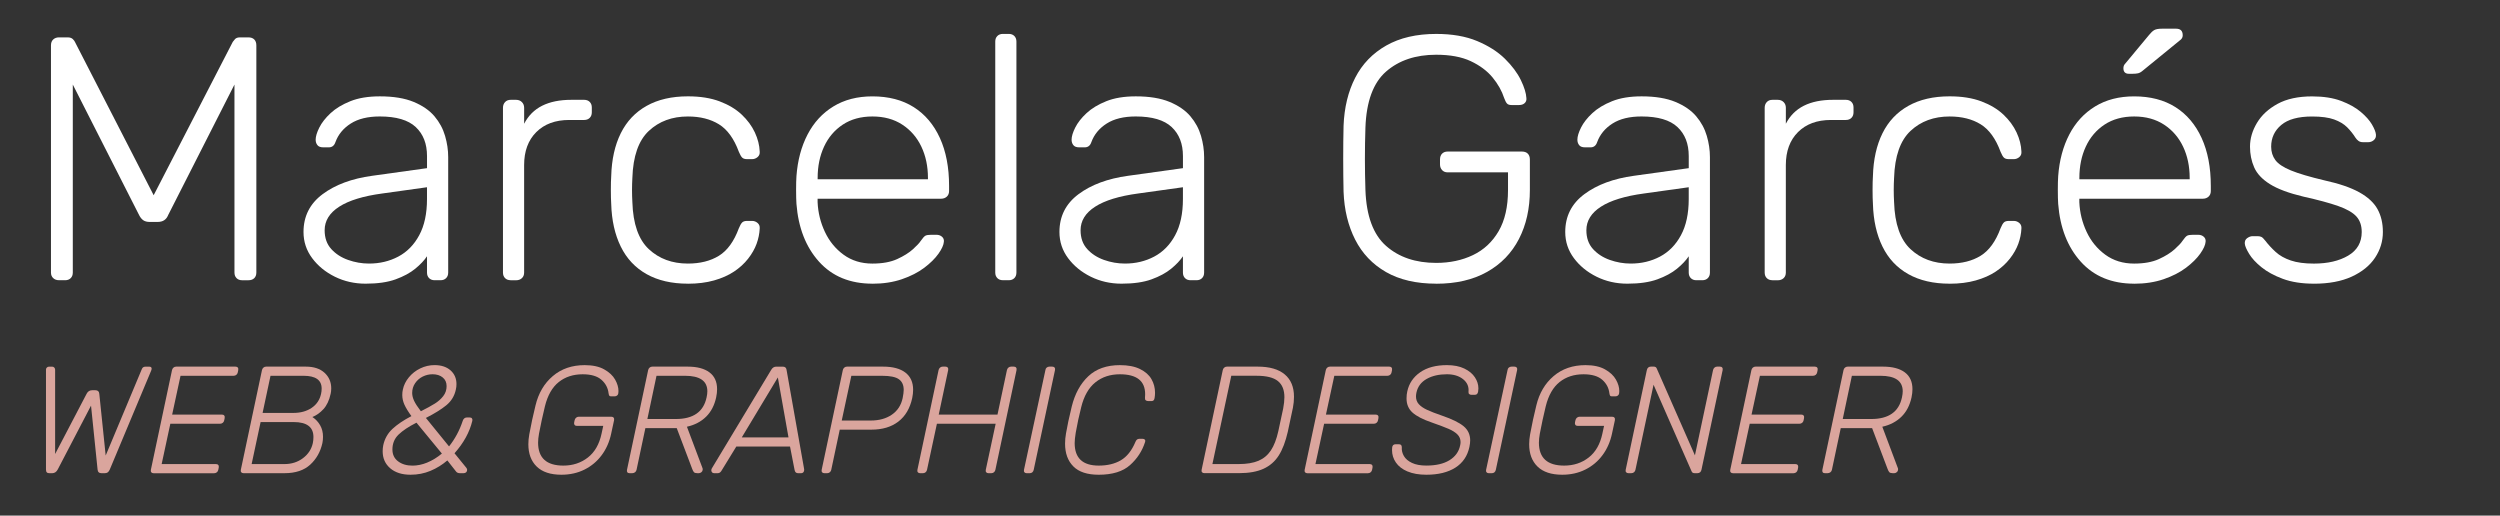
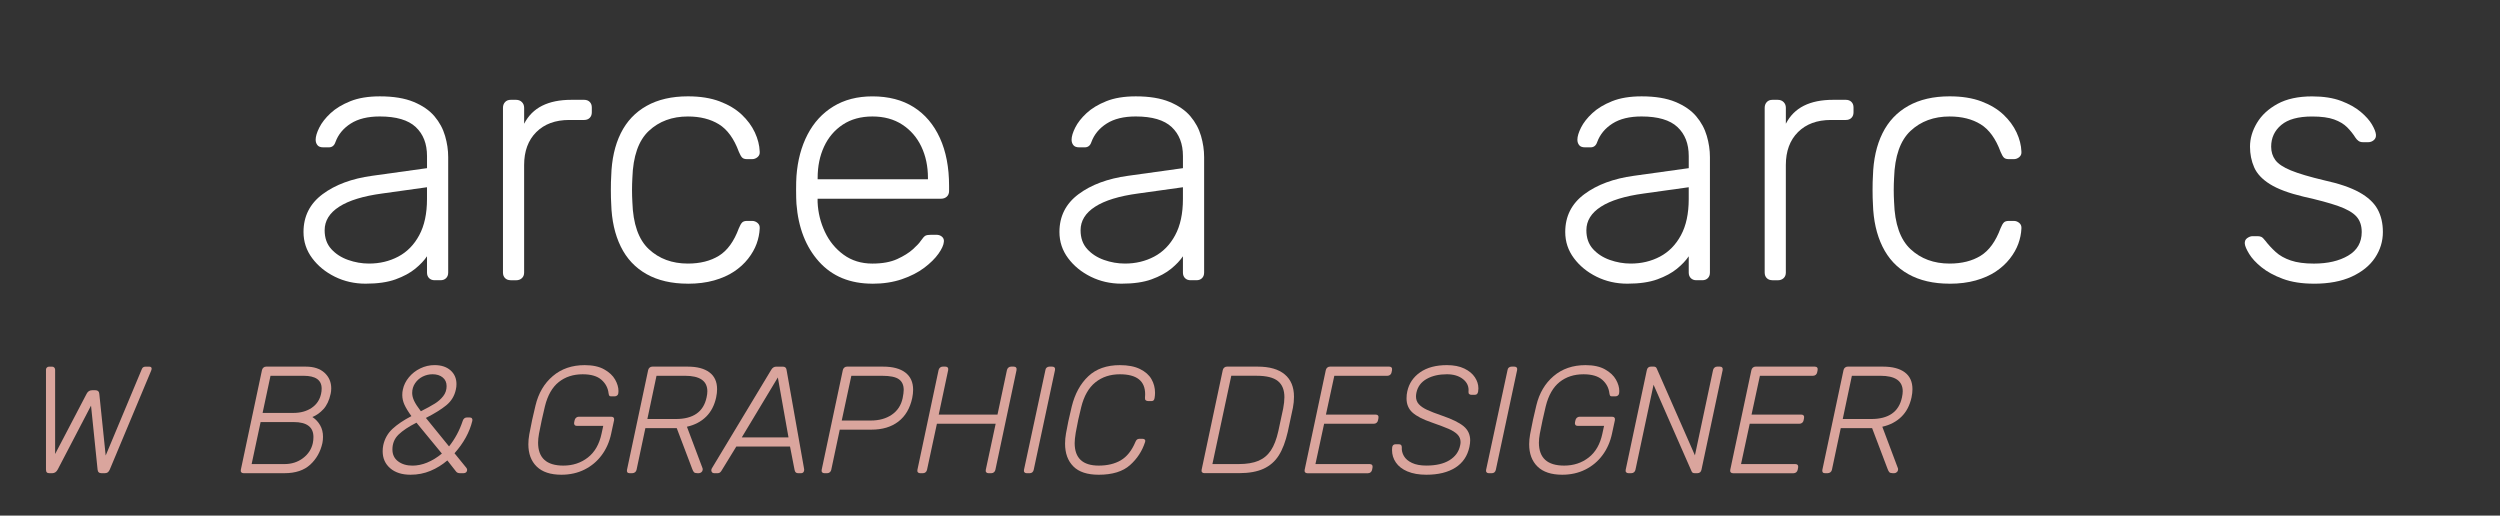
<svg xmlns="http://www.w3.org/2000/svg" id="Layer_1" viewBox="0 0 1412.07 291.24">
  <rect x="0" y="0" width="1412.07" height="291.24" fill="#333333" stroke="none" />
  <defs>
    <style>.cls-1{fill:#fff;}.cls-2{fill:#daa59d;}</style>
  </defs>
-   <path class="cls-1" d="m33.29,158.27c-1.31,0-2.38-.39-3.23-1.18-.85-.78-1.27-1.83-1.27-3.14V25.62c0-1.44.42-2.55,1.27-3.33.85-.78,1.93-1.18,3.23-1.18h4.9c1.3,0,2.28.33,2.94.98.65.66,1.04,1.18,1.18,1.57l44.48,86.61,44.68-86.61c.26-.39.69-.91,1.27-1.57.59-.65,1.53-.98,2.84-.98h4.7c1.44,0,2.55.39,3.33,1.18.78.78,1.18,1.9,1.18,3.33v128.35c0,1.31-.39,2.35-1.18,3.14s-1.9,1.18-3.33,1.18h-3.53c-1.31,0-2.35-.39-3.14-1.18s-1.18-1.83-1.18-3.14V47.76l-37.43,73.68c-.52,1.31-1.27,2.29-2.25,2.94-.98.66-2.25.98-3.82.98h-4.31c-1.57,0-2.81-.32-3.72-.98-.92-.65-1.7-1.63-2.35-2.94L41.12,47.76v106.2c0,1.31-.39,2.35-1.18,3.14-.78.78-1.83,1.18-3.14,1.18h-3.53Z" />
  <path class="cls-1" d="m206.5,160.23c-6.27,0-12.05-1.31-17.34-3.92-5.29-2.61-9.57-6.1-12.83-10.48-3.27-4.38-4.9-9.31-4.9-14.79,0-8.88,3.59-16,10.78-21.36,7.18-5.35,16.52-8.82,28.02-10.39l30.96-4.31v-6.86c0-6.92-2.12-12.38-6.37-16.36-4.25-3.98-11.01-5.98-20.28-5.98-6.79,0-12.28,1.34-16.46,4.02-4.18,2.68-7.05,6.17-8.62,10.48-.65,1.96-1.9,2.94-3.72,2.94h-3.14c-1.57,0-2.68-.42-3.33-1.27-.66-.85-.98-1.86-.98-3.04,0-1.83.69-4.12,2.06-6.86s3.49-5.45,6.37-8.13c2.87-2.68,6.6-4.93,11.17-6.76,4.57-1.83,10.12-2.74,16.66-2.74,7.71,0,14.07,1.05,19.1,3.14,5.03,2.09,8.95,4.8,11.76,8.13,2.81,3.33,4.8,7.02,5.98,11.07,1.18,4.05,1.76,8.03,1.76,11.95v65.25c0,1.31-.39,2.35-1.18,3.14-.78.78-1.83,1.18-3.14,1.18h-3.33c-1.31,0-2.35-.39-3.14-1.18s-1.18-1.83-1.18-3.14v-9.21c-1.57,2.35-3.79,4.7-6.66,7.05-2.88,2.35-6.56,4.34-11.07,5.98s-10.16,2.45-16.95,2.45Zm1.96-11.36c6.01,0,11.49-1.3,16.46-3.92,4.96-2.61,8.92-6.63,11.85-12.05,2.94-5.42,4.41-12.25,4.41-20.48v-6.66l-25.28,3.53c-10.71,1.44-18.81,3.92-24.3,7.45-5.49,3.53-8.23,7.97-8.23,13.32,0,4.31,1.24,7.84,3.72,10.58,2.48,2.74,5.65,4.8,9.5,6.17,3.85,1.37,7.8,2.06,11.85,2.06Z" />
  <path class="cls-1" d="m288.41,158.27c-1.31,0-2.35-.39-3.14-1.18s-1.18-1.83-1.18-3.14V60.89c0-1.3.39-2.38,1.18-3.23.78-.85,1.83-1.27,3.14-1.27h3.14c1.3,0,2.38.43,3.23,1.27.85.85,1.27,1.93,1.27,3.23v9.01c2.35-4.57,5.75-7.97,10.19-10.19,4.44-2.22,9.93-3.33,16.46-3.33h7.25c1.3,0,2.35.39,3.14,1.18s1.18,1.83,1.18,3.14v2.74c0,1.31-.39,2.35-1.18,3.14s-1.83,1.18-3.14,1.18h-8.43c-7.84,0-14.04,2.29-18.62,6.86-4.57,4.57-6.86,10.78-6.86,18.62v60.74c0,1.31-.43,2.35-1.27,3.14-.85.78-1.93,1.18-3.23,1.18h-3.14Z" />
  <path class="cls-1" d="m388.54,160.23c-9.15,0-16.92-1.8-23.32-5.39-6.4-3.59-11.27-8.78-14.6-15.58-3.33-6.79-5.13-14.82-5.39-24.1-.13-1.96-.2-4.57-.2-7.84s.06-5.88.2-7.84c.26-9.41,2.06-17.47,5.39-24.2,3.33-6.73,8.2-11.89,14.6-15.48,6.4-3.59,14.17-5.39,23.32-5.39,6.92,0,12.9.95,17.93,2.84,5.03,1.9,9.18,4.38,12.44,7.45,3.26,3.07,5.75,6.44,7.45,10.09,1.7,3.66,2.61,7.25,2.74,10.78.13,1.31-.26,2.35-1.18,3.14-.92.78-1.96,1.18-3.14,1.18h-2.74c-1.31,0-2.25-.29-2.84-.88-.59-.59-1.21-1.67-1.86-3.23-2.74-7.45-6.5-12.64-11.27-15.58-4.77-2.94-10.61-4.41-17.54-4.41-8.89,0-16.23,2.71-22.04,8.13-5.81,5.42-8.92,14.27-9.31,26.55-.26,4.57-.26,9.15,0,13.72.39,12.28,3.49,21.13,9.31,26.55,5.81,5.42,13.16,8.13,22.04,8.13,6.92,0,12.77-1.47,17.54-4.41,4.77-2.94,8.52-8.13,11.27-15.58.65-1.57,1.27-2.65,1.86-3.23.59-.59,1.53-.88,2.84-.88h2.74c1.18,0,2.22.39,3.14,1.18.91.78,1.3,1.83,1.18,3.14-.13,2.88-.72,5.75-1.76,8.62-1.05,2.88-2.65,5.68-4.8,8.43-2.16,2.74-4.8,5.16-7.94,7.25-3.14,2.09-6.89,3.76-11.27,5-4.38,1.24-9.31,1.86-14.79,1.86Z" />
  <path class="cls-1" d="m492.78,160.23c-12.67,0-22.73-4.15-30.18-12.44-7.45-8.29-11.69-19.17-12.74-32.62-.13-1.96-.2-4.57-.2-7.84s.06-5.88.2-7.84c.65-8.88,2.74-16.72,6.27-23.51,3.53-6.79,8.39-12.08,14.6-15.87,6.2-3.79,13.55-5.68,22.04-5.68,9.14,0,16.92,2.03,23.32,6.07,6.4,4.05,11.33,9.87,14.79,17.44,3.46,7.58,5.19,16.59,5.19,27.04v2.94c0,1.31-.43,2.35-1.27,3.14-.85.78-1.93,1.18-3.23,1.18h-69.76v1.96c.26,5.88,1.63,11.46,4.11,16.75,2.48,5.29,6.01,9.6,10.58,12.93,4.57,3.33,9.99,5,16.26,5,5.61,0,10.29-.85,14.01-2.55,3.72-1.7,6.69-3.56,8.92-5.58,2.22-2.02,3.66-3.56,4.31-4.6,1.18-1.7,2.09-2.71,2.74-3.04.65-.32,1.7-.49,3.14-.49h3.13c1.18,0,2.19.36,3.04,1.08.85.72,1.21,1.67,1.08,2.84-.13,1.83-1.15,4.08-3.04,6.76-1.9,2.68-4.57,5.32-8.03,7.94-3.46,2.61-7.68,4.77-12.64,6.47-4.97,1.7-10.52,2.55-16.66,2.55Zm-30.96-58.98h62.31v-.78c0-6.53-1.24-12.41-3.72-17.64-2.48-5.22-6.07-9.37-10.78-12.44-4.7-3.07-10.32-4.6-16.85-4.6s-12.12,1.54-16.75,4.6c-4.64,3.07-8.17,7.22-10.58,12.44-2.42,5.23-3.62,11.1-3.62,17.64v.78Z" />
-   <path class="cls-1" d="m566.46,158.27c-1.31,0-2.35-.39-3.13-1.18-.78-.78-1.18-1.83-1.18-3.14V23.46c0-1.3.39-2.35,1.18-3.13.78-.78,1.83-1.18,3.13-1.18h3.33c1.3,0,2.35.39,3.13,1.18.78.78,1.18,1.83,1.18,3.13v130.5c0,1.31-.39,2.35-1.18,3.14-.78.78-1.83,1.18-3.13,1.18h-3.33Z" />
  <path class="cls-1" d="m633.47,160.23c-6.27,0-12.05-1.31-17.34-3.92-5.29-2.61-9.57-6.1-12.83-10.48-3.27-4.38-4.9-9.31-4.9-14.79,0-8.88,3.59-16,10.78-21.36,7.18-5.35,16.52-8.82,28.02-10.39l30.96-4.31v-6.86c0-6.92-2.12-12.38-6.37-16.36-4.25-3.98-11.01-5.98-20.28-5.98-6.79,0-12.28,1.34-16.46,4.02-4.18,2.68-7.05,6.17-8.62,10.48-.65,1.96-1.9,2.94-3.72,2.94h-3.14c-1.57,0-2.68-.42-3.33-1.27-.66-.85-.98-1.86-.98-3.04,0-1.83.69-4.12,2.06-6.86s3.49-5.45,6.37-8.13c2.87-2.68,6.6-4.93,11.17-6.76,4.57-1.83,10.12-2.74,16.66-2.74,7.71,0,14.07,1.05,19.1,3.14,5.03,2.09,8.95,4.8,11.76,8.13,2.81,3.33,4.8,7.02,5.98,11.07,1.18,4.05,1.76,8.03,1.76,11.95v65.25c0,1.31-.39,2.35-1.18,3.14-.78.78-1.83,1.18-3.14,1.18h-3.33c-1.31,0-2.35-.39-3.14-1.18s-1.18-1.83-1.18-3.14v-9.21c-1.57,2.35-3.79,4.7-6.66,7.05-2.88,2.35-6.56,4.34-11.07,5.98s-10.16,2.45-16.95,2.45Zm1.96-11.36c6.01,0,11.49-1.3,16.46-3.92,4.96-2.61,8.92-6.63,11.85-12.05,2.94-5.42,4.41-12.25,4.41-20.48v-6.66l-25.28,3.53c-10.71,1.44-18.81,3.92-24.3,7.45-5.49,3.53-8.23,7.97-8.23,13.32,0,4.31,1.24,7.84,3.72,10.58,2.48,2.74,5.65,4.8,9.5,6.17,3.85,1.37,7.8,2.06,11.85,2.06Z" />
-   <path class="cls-1" d="m811.19,160.23c-11.24,0-20.67-2.19-28.31-6.56-7.64-4.38-13.46-10.48-17.44-18.32-3.99-7.84-6.17-16.85-6.56-27.04-.13-5.88-.2-12.08-.2-18.62s.06-12.74.2-18.61c.39-10.32,2.58-19.37,6.56-27.14,3.98-7.77,9.83-13.84,17.54-18.22,7.71-4.38,17.11-6.56,28.22-6.56,9.01,0,16.72,1.34,23.12,4.02,6.4,2.68,11.63,6.01,15.68,9.99,4.05,3.99,7.05,8,9.01,12.05,1.96,4.05,3,7.45,3.14,10.19.13,1.18-.2,2.12-.98,2.84-.78.72-1.83,1.08-3.14,1.08h-4.31c-1.18,0-2.03-.29-2.55-.88-.52-.59-1.05-1.6-1.57-3.04-1.31-4.05-3.5-7.94-6.56-11.66-3.07-3.72-7.19-6.79-12.34-9.21-5.16-2.42-11.66-3.62-19.5-3.62-11.63,0-21.06,3.17-28.31,9.5-7.25,6.34-11.14,16.89-11.66,31.65-.39,11.76-.39,23.51,0,35.27.52,14.63,4.41,25.15,11.66,31.55,7.25,6.4,16.69,9.6,28.31,9.6,7.71,0,14.63-1.47,20.77-4.41,6.14-2.94,10.97-7.45,14.5-13.52,3.53-6.07,5.29-13.81,5.29-23.22v-9.99h-34.09c-1.31,0-2.35-.42-3.14-1.27-.78-.85-1.18-1.93-1.18-3.23v-2.74c0-1.44.39-2.55,1.18-3.33s1.83-1.18,3.14-1.18h41.93c1.44,0,2.55.39,3.33,1.18.78.78,1.18,1.9,1.18,3.33v17.24c0,10.45-2.06,19.66-6.17,27.63-4.11,7.97-10.12,14.18-18.03,18.62-7.91,4.44-17.47,6.66-28.71,6.66Z" />
  <path class="cls-1" d="m919.16,160.23c-6.27,0-12.05-1.31-17.34-3.92-5.29-2.61-9.57-6.1-12.83-10.48-3.27-4.38-4.9-9.31-4.9-14.79,0-8.88,3.59-16,10.78-21.36,7.18-5.35,16.52-8.82,28.02-10.39l30.96-4.31v-6.86c0-6.92-2.12-12.38-6.37-16.36-4.25-3.98-11.01-5.98-20.28-5.98-6.79,0-12.28,1.34-16.46,4.02-4.18,2.68-7.05,6.17-8.62,10.48-.65,1.96-1.9,2.94-3.72,2.94h-3.14c-1.57,0-2.68-.42-3.33-1.27-.66-.85-.98-1.86-.98-3.04,0-1.83.69-4.12,2.06-6.86s3.49-5.45,6.37-8.13c2.87-2.68,6.6-4.93,11.17-6.76,4.57-1.83,10.12-2.74,16.66-2.74,7.71,0,14.07,1.05,19.1,3.14,5.03,2.09,8.95,4.8,11.76,8.13,2.81,3.33,4.8,7.02,5.98,11.07,1.18,4.05,1.76,8.03,1.76,11.95v65.25c0,1.31-.39,2.35-1.18,3.14-.78.78-1.83,1.18-3.14,1.18h-3.33c-1.31,0-2.35-.39-3.14-1.18s-1.18-1.83-1.18-3.14v-9.21c-1.57,2.35-3.79,4.7-6.66,7.05-2.88,2.35-6.56,4.34-11.07,5.98s-10.16,2.45-16.95,2.45Zm1.96-11.36c6.01,0,11.49-1.3,16.46-3.92,4.96-2.61,8.92-6.63,11.85-12.05,2.94-5.42,4.41-12.25,4.41-20.48v-6.66l-25.28,3.53c-10.71,1.44-18.81,3.92-24.3,7.45-5.49,3.53-8.23,7.97-8.23,13.32,0,4.31,1.24,7.84,3.72,10.58,2.48,2.74,5.65,4.8,9.5,6.17,3.85,1.37,7.8,2.06,11.85,2.06Z" />
  <path class="cls-1" d="m1001.06,158.27c-1.31,0-2.35-.39-3.14-1.18s-1.18-1.83-1.18-3.14V60.89c0-1.3.39-2.38,1.18-3.23.78-.85,1.83-1.27,3.14-1.27h3.14c1.3,0,2.38.43,3.23,1.27.85.85,1.27,1.93,1.27,3.23v9.01c2.35-4.57,5.75-7.97,10.19-10.19,4.44-2.22,9.93-3.33,16.46-3.33h7.25c1.3,0,2.35.39,3.14,1.18s1.18,1.83,1.18,3.14v2.74c0,1.31-.39,2.35-1.18,3.14s-1.83,1.18-3.14,1.18h-8.43c-7.84,0-14.04,2.29-18.62,6.86-4.57,4.57-6.86,10.78-6.86,18.62v60.74c0,1.31-.43,2.35-1.27,3.14-.85.78-1.93,1.18-3.23,1.18h-3.14Z" />
  <path class="cls-1" d="m1101.19,160.23c-9.15,0-16.92-1.8-23.32-5.39-6.4-3.59-11.27-8.78-14.6-15.58-3.33-6.79-5.13-14.82-5.39-24.1-.13-1.96-.2-4.57-.2-7.84s.06-5.88.2-7.84c.26-9.41,2.06-17.47,5.39-24.2,3.33-6.73,8.2-11.89,14.6-15.48,6.4-3.59,14.17-5.39,23.32-5.39,6.92,0,12.9.95,17.93,2.84,5.03,1.9,9.18,4.38,12.44,7.45,3.26,3.07,5.75,6.44,7.45,10.09,1.7,3.66,2.61,7.25,2.74,10.78.13,1.31-.26,2.35-1.18,3.14-.92.78-1.96,1.18-3.14,1.18h-2.74c-1.31,0-2.25-.29-2.84-.88-.59-.59-1.21-1.67-1.86-3.23-2.74-7.45-6.5-12.64-11.27-15.58-4.77-2.94-10.61-4.41-17.54-4.41-8.89,0-16.23,2.71-22.04,8.13-5.81,5.42-8.92,14.27-9.31,26.55-.26,4.57-.26,9.15,0,13.72.39,12.28,3.49,21.13,9.31,26.55,5.81,5.42,13.16,8.13,22.04,8.13,6.92,0,12.77-1.47,17.54-4.41,4.77-2.94,8.52-8.13,11.27-15.58.65-1.57,1.27-2.65,1.86-3.23.59-.59,1.53-.88,2.84-.88h2.74c1.18,0,2.22.39,3.14,1.18.91.78,1.3,1.83,1.18,3.14-.13,2.88-.72,5.75-1.76,8.62-1.05,2.88-2.65,5.68-4.8,8.43-2.16,2.74-4.8,5.16-7.94,7.25-3.14,2.09-6.89,3.76-11.27,5-4.38,1.24-9.31,1.86-14.79,1.86Z" />
-   <path class="cls-1" d="m1205.44,160.23c-12.67,0-22.73-4.15-30.18-12.44-7.45-8.29-11.69-19.17-12.74-32.62-.13-1.96-.2-4.57-.2-7.84s.06-5.88.2-7.84c.65-8.88,2.74-16.72,6.27-23.51,3.53-6.79,8.39-12.08,14.6-15.87,6.2-3.79,13.55-5.68,22.04-5.68,9.14,0,16.92,2.03,23.32,6.07,6.4,4.05,11.33,9.87,14.79,17.44,3.46,7.58,5.19,16.59,5.19,27.04v2.94c0,1.31-.43,2.35-1.27,3.14-.85.78-1.93,1.18-3.23,1.18h-69.76v1.96c.26,5.88,1.63,11.46,4.11,16.75,2.48,5.29,6.01,9.6,10.58,12.93,4.57,3.33,9.99,5,16.26,5,5.61,0,10.29-.85,14.01-2.55,3.72-1.7,6.69-3.56,8.92-5.58,2.22-2.02,3.66-3.56,4.31-4.6,1.18-1.7,2.09-2.71,2.74-3.04.65-.32,1.7-.49,3.14-.49h3.13c1.18,0,2.19.36,3.04,1.08.85.72,1.21,1.67,1.08,2.84-.13,1.83-1.15,4.08-3.04,6.76-1.9,2.68-4.57,5.32-8.03,7.94-3.46,2.61-7.68,4.77-12.64,6.47-4.97,1.7-10.52,2.55-16.66,2.55Zm-30.96-58.98h62.31v-.78c0-6.53-1.24-12.41-3.72-17.64-2.48-5.22-6.07-9.37-10.78-12.44-4.7-3.07-10.32-4.6-16.85-4.6s-12.12,1.54-16.75,4.6c-4.64,3.07-8.17,7.22-10.58,12.44-2.42,5.23-3.62,11.1-3.62,17.64v.78Zm28.02-59.57c-2.09,0-3.14-1.04-3.14-3.14,0-1.04.32-1.89.98-2.55l13.52-16.26c1.04-1.3,2.02-2.22,2.94-2.74.91-.52,2.35-.78,4.31-.78h8.03c2.48,0,3.72,1.24,3.72,3.72,0,.92-.33,1.7-.98,2.35l-21.36,17.44c-1.05.92-1.99,1.47-2.84,1.67-.85.2-1.93.29-3.23.29h-1.96Z" />
  <path class="cls-1" d="m1306.93,160.23c-6.79,0-12.64-.92-17.54-2.74-4.9-1.83-8.92-4.02-12.05-6.56-3.14-2.55-5.46-5.06-6.96-7.54-1.5-2.48-2.32-4.38-2.45-5.68-.13-1.44.32-2.51,1.37-3.23,1.04-.72,2.02-1.08,2.94-1.08h2.94c.78,0,1.47.13,2.06.39.59.26,1.34.98,2.25,2.16,1.7,2.22,3.66,4.34,5.88,6.37,2.22,2.03,5.06,3.62,8.52,4.8,3.46,1.18,7.8,1.76,13.03,1.76,7.84,0,14.3-1.5,19.4-4.51,5.09-3,7.64-7.45,7.64-13.32,0-3.66-1.01-6.59-3.04-8.82-2.03-2.22-5.46-4.18-10.29-5.88-4.83-1.7-11.37-3.46-19.59-5.29-8.23-1.96-14.53-4.31-18.91-7.05-4.38-2.74-7.35-5.91-8.92-9.5-1.57-3.59-2.35-7.48-2.35-11.66,0-4.57,1.3-9.04,3.92-13.42,2.61-4.38,6.5-7.97,11.66-10.78,5.16-2.81,11.66-4.21,19.5-4.21,6.4,0,11.85.85,16.36,2.55,4.51,1.7,8.2,3.76,11.07,6.17,2.87,2.42,5,4.8,6.37,7.15,1.37,2.35,2.12,4.25,2.25,5.68.13,1.31-.26,2.35-1.18,3.14-.92.78-1.96,1.18-3.14,1.18h-2.94c-1.05,0-1.9-.23-2.55-.69-.66-.46-1.24-1.08-1.76-1.86-1.31-2.09-2.88-4.05-4.7-5.88-1.83-1.83-4.28-3.3-7.35-4.41-3.07-1.11-7.22-1.67-12.44-1.67-7.84,0-13.65,1.6-17.44,4.8-3.79,3.2-5.68,7.28-5.68,12.25,0,2.88.78,5.39,2.35,7.54s4.51,4.11,8.82,5.88,10.58,3.62,18.81,5.58c8.36,1.83,14.96,4.08,19.79,6.76,4.83,2.68,8.26,5.85,10.29,9.5,2.02,3.66,3.04,7.97,3.04,12.93,0,5.23-1.47,10.06-4.41,14.5-2.94,4.44-7.32,8-13.13,10.68-5.81,2.68-12.97,4.02-21.46,4.02Z" />
  <path class="cls-2" d="m26.44,266.8c-.32-.31-.47-.84-.47-1.59v-56.4c0-.52.17-.93.52-1.25.34-.31.77-.47,1.29-.47h1.63c.52,0,.93.17,1.25.52.31.34.47.75.47,1.2v47.63l17.8-34.05c.69-1.32,1.72-1.98,3.1-1.98h1.81c1.38,0,2.12.66,2.24,1.98l3.61,34.91,20.46-48.92c.34-.86,1.06-1.29,2.15-1.29h1.89c.97,0,1.46.37,1.46,1.12,0,.29-.09.66-.26,1.12l-23.39,55.89c-.34.75-.73,1.28-1.16,1.59-.43.32-.99.47-1.68.47h-1.81c-1.38,0-2.12-.69-2.24-2.06l-3.7-36.11-18.83,36.11c-.75,1.38-1.78,2.06-3.1,2.06h-1.55c-.69,0-1.19-.16-1.5-.47Z" />
-   <path class="cls-2" d="m85.47,266.76c-.29-.34-.37-.8-.26-1.38l11.95-56.32c.11-.57.39-1.05.82-1.42.43-.37.93-.56,1.5-.56h33.53c.57,0,1,.17,1.29.52.29.34.37.83.26,1.46l-.26,1.29c-.12.57-.39,1.03-.82,1.38-.43.34-.93.52-1.5.52h-30.01l-4.73,21.92h28.11c.57,0,1,.17,1.29.52.29.34.37.83.26,1.46l-.26,1.29c-.12.57-.39,1.03-.82,1.38-.43.34-.93.52-1.5.52h-28.11l-4.9,22.78h30.69c.57,0,1,.17,1.29.52.29.34.37.83.26,1.46l-.26,1.29c-.12.57-.39,1.03-.82,1.38-.43.34-.93.52-1.5.52h-34.22c-.57,0-1-.17-1.29-.52Z" />
  <path class="cls-2" d="m136.28,266.76c-.29-.34-.37-.8-.26-1.38l11.95-56.32c.11-.57.39-1.05.82-1.42.43-.37.93-.56,1.5-.56h22.44c4.53,0,8.05,1.16,10.58,3.48,2.52,2.32,3.78,5.26,3.78,8.81,0,1.15-.12,2.18-.34,3.1-.8,3.67-2.15,6.53-4.04,8.6s-3.98,3.55-6.28,4.47c1.83,1.2,3.3,2.75,4.38,4.64,1.09,1.89,1.63,4.07,1.63,6.53,0,1.26-.12,2.44-.34,3.53-1.09,4.93-3.38,9-6.88,12.21-3.5,3.21-8.34,4.82-14.53,4.82h-23.13c-.57,0-1-.17-1.29-.52Zm24.42-4.64c4.01,0,7.49-1.12,10.45-3.35,2.95-2.24,4.8-5.07,5.55-8.51.23-1.09.34-2.24.34-3.44,0-5.62-3.73-8.43-11.18-8.43h-18.66l-5.07,23.73h18.57Zm4.99-28.89c4.07,0,7.51-.95,10.32-2.84,2.81-1.89,4.58-4.53,5.33-7.91.23-.97.34-1.98.34-3.01,0-4.81-3.41-7.22-10.23-7.22h-18.66l-4.47,20.98h17.37Z" />
  <path class="cls-2" d="m220.4,264.48c-2.84-2.44-4.26-5.63-4.26-9.59,0-1.2.11-2.35.34-3.44.8-3.67,2.55-6.75,5.24-9.24,2.69-2.49,6.25-4.89,10.66-7.18-1.83-2.52-3.15-4.69-3.96-6.49-.8-1.8-1.2-3.62-1.2-5.46,0-1.09.11-2.12.34-3.1.52-2.46,1.65-4.76,3.4-6.88,1.75-2.12,3.9-3.8,6.45-5.03,2.55-1.23,5.23-1.85,8.04-1.85,3.78,0,6.79.99,9.03,2.97s3.35,4.57,3.35,7.78c0,1.09-.12,2.09-.34,3.01-.75,3.61-2.54,6.58-5.37,8.9s-6.69,4.71-11.56,7.18l13.07,16.08c3.38-4.24,5.96-9.06,7.74-14.44.17-.57.46-1.03.86-1.38.4-.34.89-.52,1.46-.52h1.63c.57,0,.99.17,1.25.52.26.34.33.8.21,1.38-1.55,6.42-4.9,12.52-10.06,18.31l6.71,8.25c.29.4.43.77.43,1.12,0,.57-.19,1.03-.56,1.38-.37.34-.87.52-1.5.52h-1.89c-1.03,0-1.78-.29-2.24-.86l-4.99-6.36c-2.87,2.47-6.05,4.43-9.54,5.89-3.5,1.46-7.25,2.19-11.26,2.19-4.81,0-8.64-1.22-11.48-3.65Zm20.89-3.22c2.84-1.15,5.6-2.84,8.3-5.07l-14.36-17.45c-4.41,2.24-7.78,4.47-10.1,6.71-2.32,2.24-3.48,5.04-3.48,8.43,0,2.87,1.07,5.1,3.22,6.71s4.86,2.41,8.12,2.41c2.69,0,5.46-.57,8.3-1.72Zm4.21-33.23c1.98-1.23,3.6-2.67,4.86-4.3,1.26-1.63,1.89-3.51,1.89-5.63s-.73-3.7-2.19-4.9-3.37-1.81-5.72-1.81c-1.95,0-3.8.43-5.55,1.29-1.75.86-3.18,2.11-4.3,3.74-1.12,1.63-1.68,3.48-1.68,5.55,0,1.38.36,2.84,1.07,4.38.72,1.55,1.99,3.53,3.83,5.93,3.21-1.6,5.8-3.02,7.78-4.26Z" />
  <path class="cls-2" d="m303.16,263.54c-3.15-3.07-4.73-7.26-4.73-12.6,0-1.78.17-3.64.52-5.59,1.03-5.62,2.21-11.06,3.52-16.33,1.66-6.94,4.91-12.47,9.76-16.59,4.84-4.13,10.85-6.19,18.01-6.19,4.53,0,8.21.8,11.05,2.41,2.84,1.6,4.89,3.52,6.15,5.76,1.26,2.24,1.89,4.38,1.89,6.45,0,.63-.03,1.06-.09,1.29-.06.52-.29.93-.69,1.25-.4.32-.89.47-1.46.47h-1.89c-.52,0-.86-.11-1.03-.34-.17-.23-.32-.69-.43-1.38-.34-3.04-1.69-5.59-4.04-7.65-2.35-2.06-5.88-3.1-10.58-3.1-5.33,0-9.83,1.46-13.5,4.38-3.67,2.92-6.28,7.48-7.82,13.67-1.26,5.16-2.38,10.32-3.35,15.48-.34,1.89-.52,3.58-.52,5.07,0,8.66,4.76,12.98,14.27,12.98,5.33,0,9.94-1.52,13.84-4.56,3.9-3.04,6.48-7.54,7.74-13.5l.95-4.38h-14.96c-.57,0-.99-.19-1.25-.56-.26-.37-.33-.84-.21-1.42l.26-1.2c.11-.57.39-1.05.82-1.42.43-.37.93-.56,1.5-.56h18.4c.57,0,1,.17,1.29.52.29.34.37.83.26,1.46l-1.63,7.57c-.98,4.59-2.75,8.63-5.33,12.12-2.58,3.5-5.82,6.22-9.72,8.17-3.9,1.95-8.25,2.92-13.07,2.92-6.13,0-10.78-1.53-13.93-4.6Z" />
  <path class="cls-2" d="m354.35,266.76c-.26-.34-.33-.8-.21-1.38l11.95-56.32c.11-.57.39-1.05.82-1.42.43-.37.93-.56,1.5-.56h20.03c5.27,0,9.36,1.07,12.25,3.22,2.89,2.15,4.34,5.32,4.34,9.5,0,1.43-.17,2.98-.52,4.64-.98,4.53-2.88,8.18-5.72,10.96-2.84,2.78-6.43,4.66-10.79,5.63l8.86,23.56c.06.29.06.6,0,.95-.06.46-.3.86-.73,1.2-.43.34-.87.52-1.33.52h-1.03c-.86,0-1.46-.19-1.81-.56-.34-.37-.66-.96-.95-1.76l-8.77-23.13h-17.71l-4.99,23.56c-.12.57-.4,1.03-.86,1.38-.46.34-.98.52-1.55.52h-1.55c-.57,0-.99-.17-1.25-.52Zm27.38-30.09c9.86,0,15.65-4.07,17.37-12.21.29-1.32.43-2.46.43-3.44,0-5.85-4.21-8.77-12.64-8.77h-16.08l-5.16,24.42h16.08Z" />
  <path class="cls-2" d="m402.2,266.8c-.29-.31-.43-.7-.43-1.16,0-.34.09-.69.26-1.03l33.62-55.8c.69-1.15,1.63-1.72,2.84-1.72h3.61c1.26,0,1.98.57,2.15,1.72l9.89,55.8c.06.17.09.43.09.77,0,.57-.16,1.03-.47,1.38-.32.34-.7.52-1.16.52h-1.81c-1.09,0-1.75-.6-1.98-1.81l-2.58-13.24h-30.35l-8.43,13.76c-.52.86-1.23,1.29-2.15,1.29h-1.89c-.52,0-.92-.16-1.2-.47Zm16.77-19.73h26.4l-6.02-33.88-20.38,33.88Z" />
  <path class="cls-2" d="m464.36,266.76c-.29-.34-.37-.8-.26-1.38l11.95-56.32c.11-.57.39-1.05.82-1.42.43-.37.93-.56,1.5-.56h20.46c5.44,0,9.63,1.12,12.55,3.35,2.92,2.24,4.38,5.47,4.38,9.72,0,1.43-.17,3.01-.52,4.73-1.26,5.79-3.87,10.2-7.82,13.24-3.96,3.04-9.03,4.56-15.22,4.56h-17.88l-4.81,22.7c-.12.57-.39,1.03-.82,1.38-.43.34-.93.52-1.5.52h-1.55c-.57,0-1-.17-1.29-.52Zm27.43-29.23c4.76,0,8.74-1.1,11.95-3.31,3.21-2.21,5.24-5.32,6.1-9.33.4-2.01.6-3.55.6-4.64,0-2.75-.92-4.77-2.75-6.06-1.83-1.29-4.99-1.93-9.46-1.93h-17.37l-5.42,25.28h16.34Z" />
  <path class="cls-2" d="m518.44,266.76c-.29-.34-.37-.8-.26-1.38l11.95-56.32c.11-.57.39-1.05.82-1.42.43-.37.93-.56,1.5-.56h1.55c.57,0,1,.17,1.29.52.29.34.37.83.26,1.46l-5.33,25.11h33.19l5.33-25.11c.11-.57.39-1.05.82-1.42.43-.37.93-.56,1.5-.56h1.55c.57,0,1,.17,1.29.52.29.34.37.83.26,1.46l-11.95,56.32c-.12.57-.39,1.03-.82,1.38-.43.34-.93.52-1.5.52h-1.55c-.57,0-1-.17-1.29-.52-.29-.34-.37-.8-.26-1.38l5.59-26.05h-33.19l-5.59,26.05c-.12.57-.39,1.03-.82,1.38-.43.34-.93.52-1.5.52h-1.55c-.57,0-1-.17-1.29-.52Z" />
  <path class="cls-2" d="m578.63,266.76c-.29-.34-.37-.8-.26-1.38l12.12-56.4c.06-.57.3-1.03.73-1.38.43-.34.93-.52,1.5-.52h1.63c.57,0,1,.17,1.29.52.29.34.37.8.26,1.38l-12.04,56.4c-.12.57-.37,1.03-.77,1.38-.4.34-.89.52-1.46.52h-1.72c-.57,0-1-.17-1.29-.52Z" />
  <path class="cls-2" d="m606.27,263.45c-3.12-3.12-4.69-7.41-4.69-12.85,0-1.89.17-3.81.52-5.76.69-4.13,1.78-9.23,3.27-15.3,1.78-7.16,4.89-12.84,9.33-17.02,4.44-4.18,10.39-6.28,17.84-6.28,4.58,0,8.37.73,11.35,2.19,2.98,1.46,5.14,3.37,6.49,5.72,1.35,2.35,2.02,4.93,2.02,7.74,0,.98-.09,1.95-.26,2.92-.17,1.15-.72,1.72-1.63,1.72h-1.98c-.57,0-1.03-.14-1.38-.43-.34-.29-.49-.74-.43-1.38.06-.46.09-1.15.09-2.06,0-7.51-4.76-11.26-14.27-11.26-5.45,0-10.06,1.52-13.84,4.56-3.78,3.04-6.45,7.71-8,14.01-1.2,4.7-2.24,9.52-3.1,14.44-.4,2.52-.6,4.47-.6,5.85,0,8.48,4.53,12.72,13.58,12.72,4.93,0,9.1-1,12.51-3.01,3.41-2.01,6.15-5.44,8.21-10.32.46-1.2,1.17-1.8,2.15-1.8h1.98c.52,0,.92.16,1.2.47.29.32.34.73.17,1.25-1.61,5.1-4.44,9.47-8.51,13.11-4.07,3.64-9.97,5.46-17.71,5.46-6.42,0-11.19-1.56-14.31-4.69Z" />
  <path class="cls-2" d="m678.96,266.76c-.29-.34-.37-.8-.26-1.38l11.95-56.32c.11-.57.39-1.05.82-1.42.43-.37.93-.56,1.5-.56h17.45c6.65,0,11.72,1.46,15.22,4.38,3.5,2.92,5.24,7.14,5.24,12.64,0,2.06-.2,4.13-.6,6.19-1.09,5.33-2.06,9.89-2.92,13.67-1.26,5.5-2.95,9.93-5.07,13.28-2.12,3.35-4.99,5.86-8.6,7.52-3.61,1.66-8.23,2.49-13.84,2.49h-19.6c-.57,0-1-.17-1.29-.52Zm20.63-4.64c4.58,0,8.32-.62,11.22-1.85,2.89-1.23,5.23-3.18,7.01-5.85,1.78-2.67,3.18-6.29,4.21-10.88.86-3.78,1.78-8.05,2.75-12.81.46-2.46.69-4.58.69-6.36,0-4.13-1.23-7.18-3.7-9.16-2.47-1.98-6.45-2.97-11.95-2.97h-14.36l-10.66,49.87h14.79Z" />
  <path class="cls-2" d="m737.16,266.76c-.29-.34-.37-.8-.26-1.38l11.95-56.32c.11-.57.39-1.05.82-1.42.43-.37.93-.56,1.5-.56h33.53c.57,0,1,.17,1.29.52.29.34.37.83.26,1.46l-.26,1.29c-.12.57-.39,1.03-.82,1.38-.43.34-.93.52-1.5.52h-30.01l-4.73,21.92h28.11c.57,0,1,.17,1.29.52.29.34.37.83.26,1.46l-.26,1.29c-.12.57-.39,1.03-.82,1.38-.43.34-.93.52-1.5.52h-28.11l-4.9,22.78h30.69c.57,0,1,.17,1.29.52.29.34.37.83.26,1.46l-.26,1.29c-.12.57-.39,1.03-.82,1.38-.43.34-.93.52-1.5.52h-34.22c-.57,0-1-.17-1.29-.52Z" />
  <path class="cls-2" d="m794.98,266.29c-2.9-1.23-5.07-2.91-6.53-5.03-1.46-2.12-2.19-4.47-2.19-7.05,0-.69.03-1.2.09-1.55.06-.52.24-.93.56-1.25.31-.31.73-.47,1.25-.47h2.06c1.03,0,1.55.57,1.55,1.72-.12,1.72.29,3.37,1.2,4.94.92,1.58,2.44,2.87,4.56,3.87,2.12,1,4.81,1.5,8.08,1.5,5.44,0,9.8-1,13.07-3.01,3.27-2.01,5.27-4.76,6.02-8.25.17-.69.26-1.35.26-1.98,0-1.72-.59-3.17-1.76-4.34-1.18-1.17-2.82-2.22-4.94-3.14-2.12-.92-5.3-2.12-9.54-3.61-5.04-1.72-8.68-3.6-10.92-5.63-2.24-2.03-3.35-4.69-3.35-7.95,0-1.49.14-2.84.43-4.04.97-4.47,3.4-8.05,7.27-10.75,3.87-2.69,8.9-4.04,15.09-4.04,3.9,0,7.18.65,9.84,1.93,2.67,1.29,4.66,2.94,5.98,4.94,1.32,2.01,1.98,4.1,1.98,6.28,0,.46-.06,1.09-.17,1.89-.23,1.15-.83,1.72-1.81,1.72h-2.06c-.4,0-.77-.13-1.12-.39-.34-.26-.49-.7-.43-1.33.29-2.87-.73-5.23-3.05-7.09-2.32-1.86-5.37-2.79-9.16-2.79-4.47,0-8.27.87-11.39,2.62-3.12,1.75-5.06,4.31-5.8,7.69-.17.86-.26,1.61-.26,2.24,0,1.72.53,3.17,1.59,4.34,1.06,1.18,2.59,2.24,4.6,3.18,2.01.95,4.93,2.08,8.77,3.4,5.5,1.89,9.49,3.86,11.95,5.89,2.46,2.04,3.7,4.72,3.7,8.04,0,.98-.14,2.18-.43,3.61-1.09,5.16-3.74,9.07-7.95,11.74-4.21,2.67-9.67,4-16.38,4-4.18,0-7.72-.62-10.62-1.85Z" />
  <path class="cls-2" d="m839.65,266.76c-.29-.34-.37-.8-.26-1.38l12.12-56.4c.06-.57.3-1.03.73-1.38.43-.34.93-.52,1.5-.52h1.63c.57,0,1,.17,1.29.52.29.34.37.8.26,1.38l-12.04,56.4c-.12.57-.37,1.03-.77,1.38-.4.34-.89.52-1.46.52h-1.72c-.57,0-1-.17-1.29-.52Z" />
  <path class="cls-2" d="m868.45,263.54c-3.15-3.07-4.73-7.26-4.73-12.6,0-1.78.17-3.64.52-5.59,1.03-5.62,2.21-11.06,3.52-16.33,1.66-6.94,4.91-12.47,9.76-16.59,4.84-4.13,10.85-6.19,18.01-6.19,4.53,0,8.21.8,11.05,2.41,2.84,1.6,4.89,3.52,6.15,5.76,1.26,2.24,1.89,4.38,1.89,6.45,0,.63-.03,1.06-.09,1.29-.06.52-.29.93-.69,1.25-.4.32-.89.47-1.46.47h-1.89c-.52,0-.86-.11-1.03-.34-.17-.23-.32-.69-.43-1.38-.34-3.04-1.69-5.59-4.04-7.65-2.35-2.06-5.88-3.1-10.58-3.1-5.33,0-9.83,1.46-13.5,4.38-3.67,2.92-6.28,7.48-7.82,13.67-1.26,5.16-2.38,10.32-3.35,15.48-.34,1.89-.52,3.58-.52,5.07,0,8.66,4.76,12.98,14.27,12.98,5.33,0,9.94-1.52,13.84-4.56,3.9-3.04,6.48-7.54,7.74-13.5l.95-4.38h-14.96c-.57,0-.99-.19-1.25-.56-.26-.37-.33-.84-.21-1.42l.26-1.2c.11-.57.39-1.05.82-1.42.43-.37.93-.56,1.5-.56h18.4c.57,0,1,.17,1.29.52.29.34.37.83.26,1.46l-1.63,7.57c-.98,4.59-2.75,8.63-5.33,12.12-2.58,3.5-5.82,6.22-9.72,8.17-3.9,1.95-8.25,2.92-13.07,2.92-6.13,0-10.78-1.53-13.93-4.6Z" />
  <path class="cls-2" d="m918.49,266.76c-.29-.34-.37-.8-.26-1.38l11.95-56.32c.11-.63.37-1.12.77-1.46.4-.34.89-.52,1.46-.52h1.72c.8,0,1.35.34,1.63,1.03l21.58,49.09,10.23-48.15c.11-.57.39-1.05.82-1.42.43-.37.93-.56,1.5-.56h1.55c.57,0,1,.17,1.29.52.29.34.37.83.26,1.46l-11.95,56.23c-.12.63-.37,1.12-.77,1.46-.4.34-.89.52-1.46.52h-1.72c-.8,0-1.35-.34-1.63-1.03l-21.49-48.92-10.23,48.06c-.12.57-.39,1.03-.82,1.38-.43.34-.93.52-1.5.52h-1.63c-.57,0-1-.17-1.29-.52Z" />
  <path class="cls-2" d="m977.55,266.76c-.29-.34-.37-.8-.26-1.38l11.95-56.32c.11-.57.39-1.05.82-1.42.43-.37.93-.56,1.5-.56h33.53c.57,0,1,.17,1.29.52.29.34.37.83.26,1.46l-.26,1.29c-.12.57-.39,1.03-.82,1.38-.43.34-.93.52-1.5.52h-30.01l-4.73,21.92h28.11c.57,0,1,.17,1.29.52.29.34.37.83.26,1.46l-.26,1.29c-.12.57-.39,1.03-.82,1.38-.43.34-.93.52-1.5.52h-28.11l-4.9,22.78h30.69c.57,0,1,.17,1.29.52.29.34.37.83.26,1.46l-.26,1.29c-.12.57-.39,1.03-.82,1.38-.43.34-.93.52-1.5.52h-34.22c-.57,0-1-.17-1.29-.52Z" />
  <path class="cls-2" d="m1029.53,266.76c-.26-.34-.33-.8-.21-1.38l11.95-56.32c.11-.57.39-1.05.82-1.42.43-.37.93-.56,1.5-.56h20.03c5.27,0,9.36,1.07,12.25,3.22,2.89,2.15,4.34,5.32,4.34,9.5,0,1.43-.17,2.98-.52,4.64-.98,4.53-2.88,8.18-5.72,10.96-2.84,2.78-6.43,4.66-10.79,5.63l8.86,23.56c.06.29.06.6,0,.95-.06.46-.3.86-.73,1.2-.43.34-.87.52-1.33.52h-1.03c-.86,0-1.46-.19-1.81-.56-.34-.37-.66-.96-.95-1.76l-8.77-23.13h-17.71l-4.99,23.56c-.12.57-.4,1.03-.86,1.38-.46.34-.98.52-1.55.52h-1.55c-.57,0-.99-.17-1.25-.52Zm27.38-30.09c9.86,0,15.65-4.07,17.37-12.21.29-1.32.43-2.46.43-3.44,0-5.85-4.21-8.77-12.64-8.77h-16.08l-5.16,24.42h16.08Z" />
</svg>